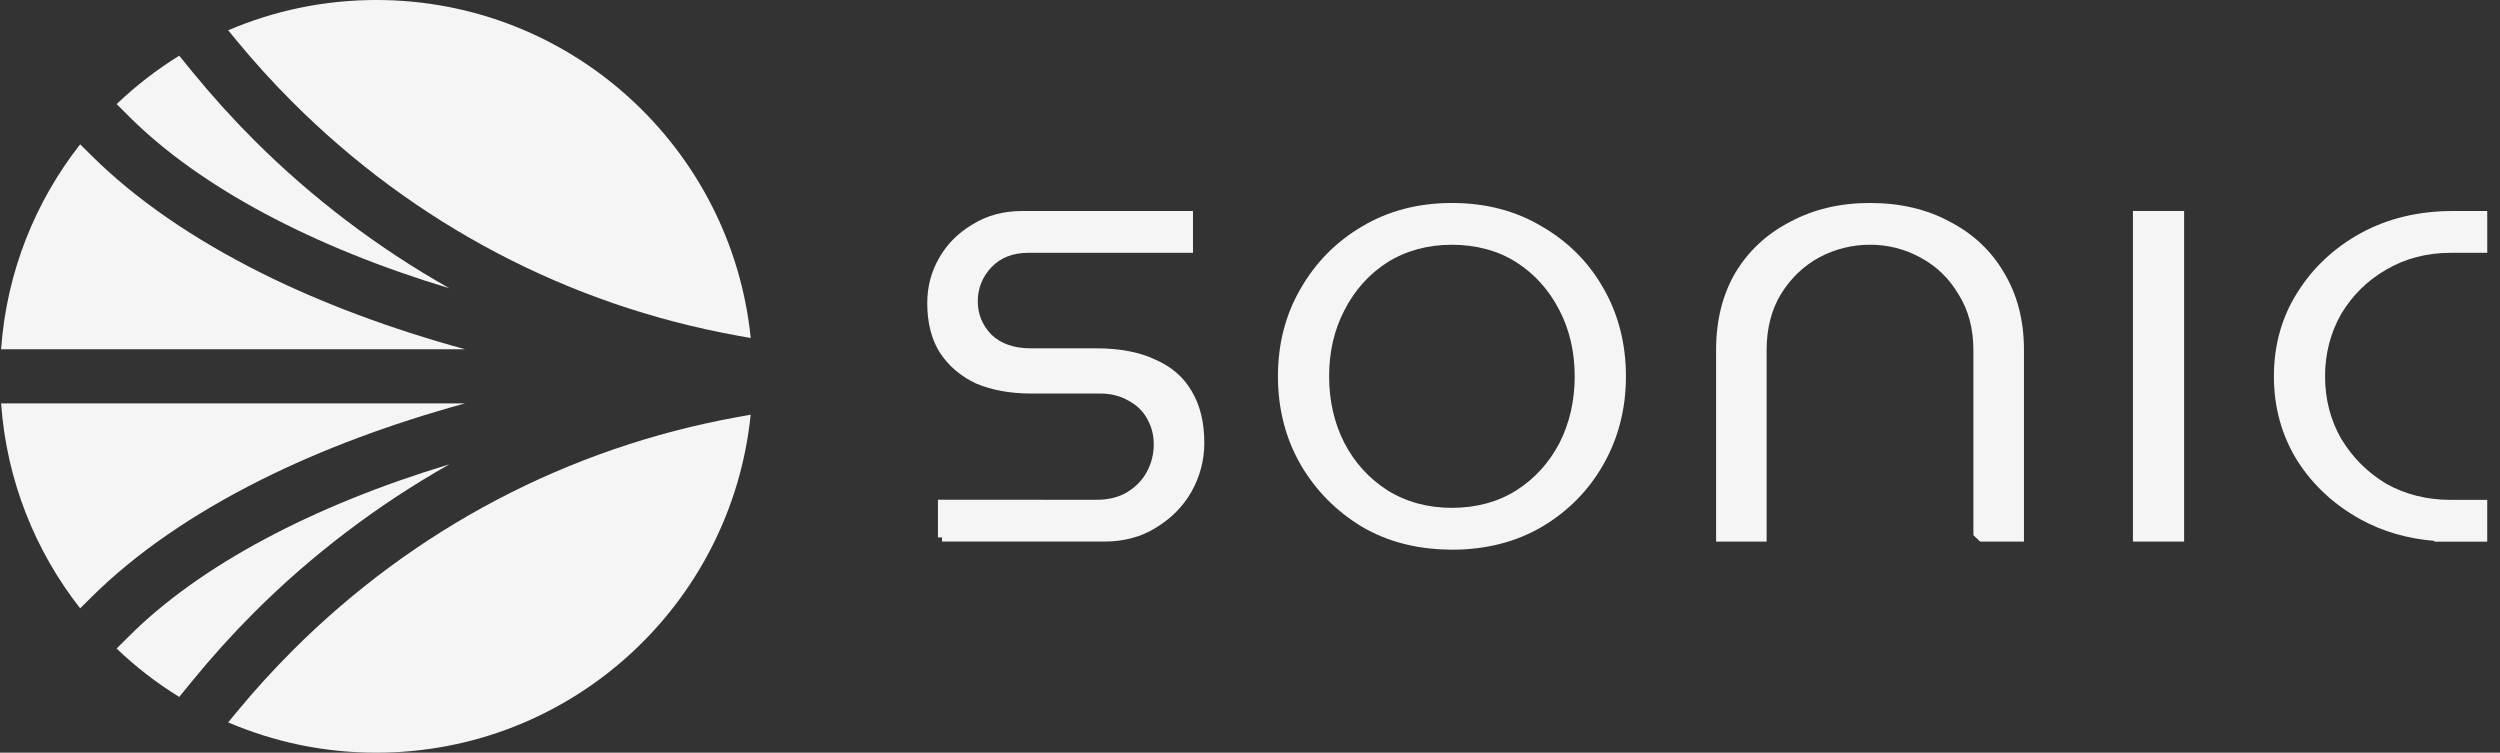
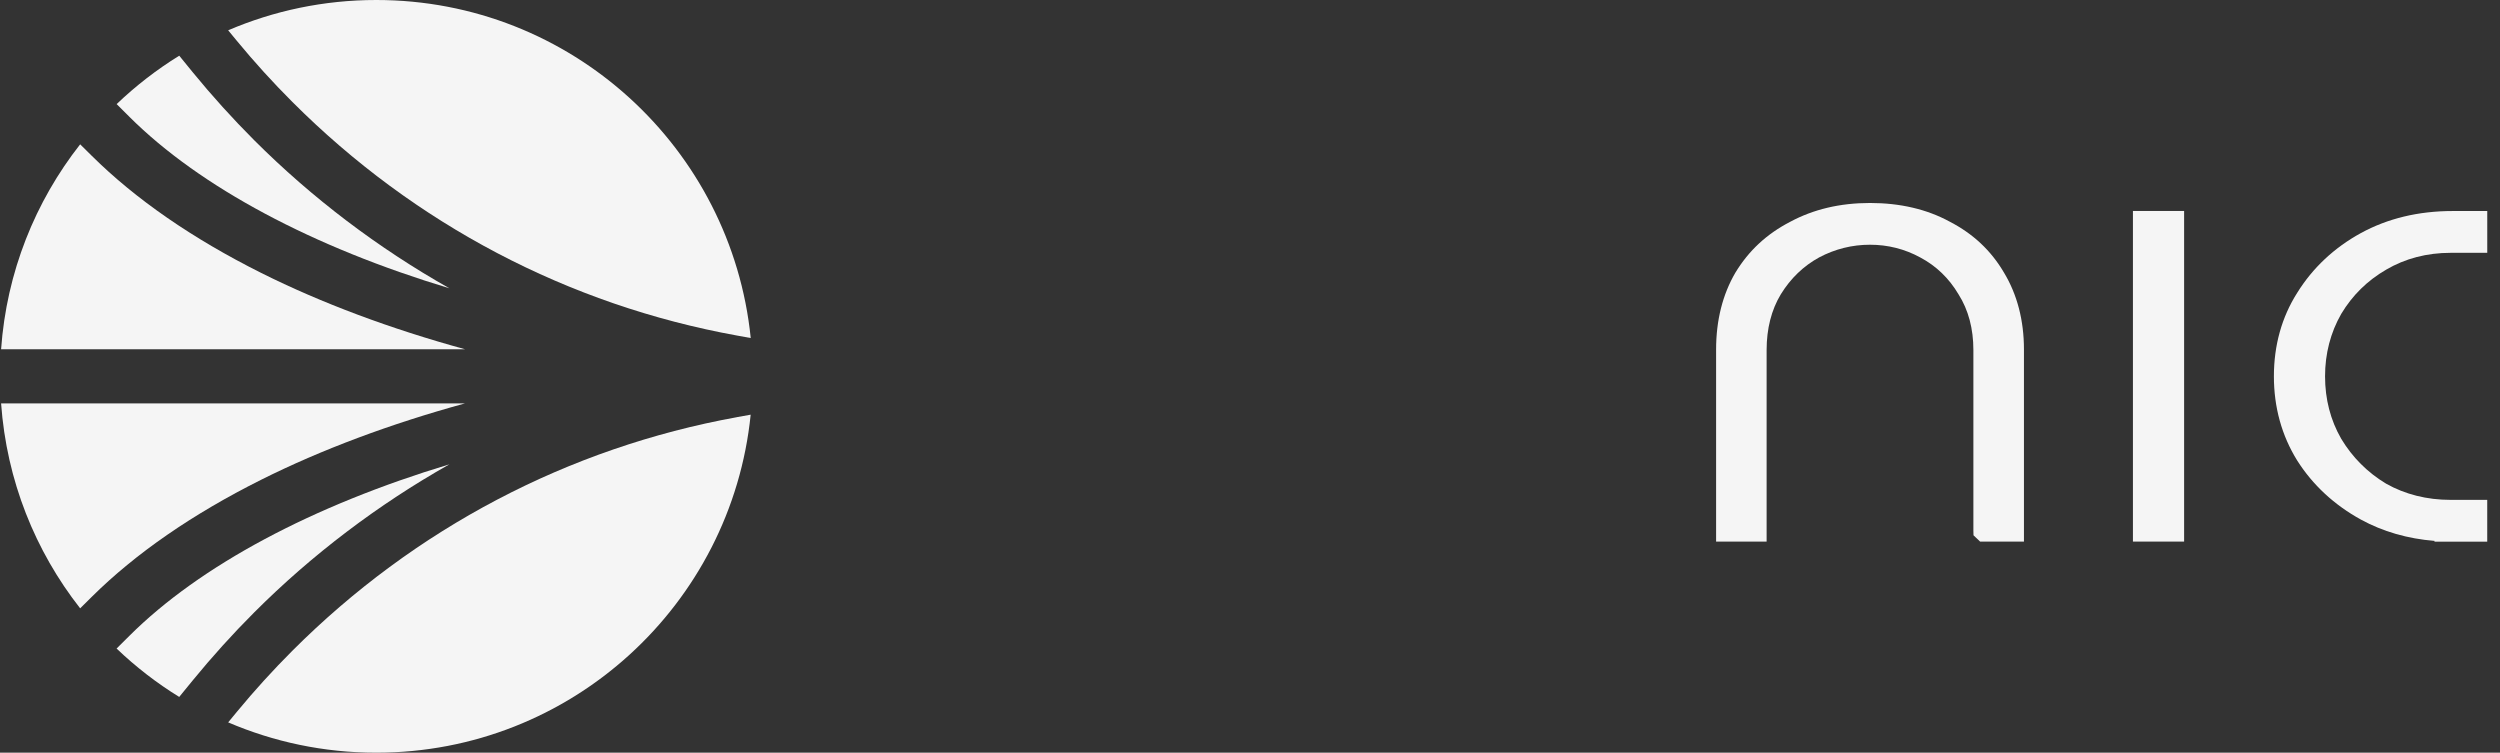
<svg xmlns="http://www.w3.org/2000/svg" width="93" height="28" viewBox="0 0 93 28" fill="none">
  <rect x="0" y="0" width="93" height="28" fill="#333333" stroke="none" />
  <g clip-path="url(#clip0_1_2840)">
-     <path d="M42.991 13.383C42.407 13.102 41.667 12.958 40.791 12.958H38.349C37.73 12.958 37.239 12.789 36.894 12.461L36.878 12.446C36.538 12.087 36.373 11.681 36.373 11.208C36.373 10.734 36.543 10.297 36.879 9.944C37.217 9.586 37.678 9.405 38.25 9.405H44.379V7.85H38.024C37.326 7.85 36.722 8.012 36.185 8.344C35.648 8.661 35.239 9.069 34.939 9.59C34.639 10.111 34.494 10.664 34.494 11.282C34.494 12.004 34.65 12.617 34.959 13.113C35.29 13.614 35.725 13.989 36.3 14.262C36.885 14.512 37.575 14.639 38.352 14.639H40.919C41.331 14.639 41.692 14.732 42.005 14.92C42.314 15.087 42.548 15.324 42.7 15.627C42.85 15.91 42.92 16.201 42.92 16.541C42.92 16.881 42.836 17.224 42.671 17.537C42.506 17.851 42.253 18.113 41.921 18.315C41.609 18.499 41.23 18.592 40.795 18.592L34.891 18.59V19.992H35.044V20.144L41.068 20.146C41.816 20.146 42.451 19.976 43.004 19.628C43.577 19.278 44.01 18.84 44.328 18.284C44.645 17.712 44.8 17.117 44.8 16.465C44.8 15.71 44.641 15.063 44.33 14.55C44.034 14.036 43.596 13.654 42.993 13.383H42.991Z" fill="#F5F5F5" />
-     <path d="M57.343 8.417C56.386 7.842 55.264 7.551 54.012 7.551C52.761 7.551 51.639 7.844 50.677 8.42C49.715 8.98 48.944 9.76 48.383 10.738C47.822 11.698 47.539 12.795 47.539 13.999C47.539 15.202 47.822 16.308 48.383 17.284C48.943 18.245 49.713 19.024 50.676 19.602C51.594 20.138 52.663 20.422 53.85 20.444L54.011 20.449C55.263 20.449 56.384 20.165 57.346 19.605C58.324 19.029 59.095 18.248 59.64 17.288C60.201 16.31 60.485 15.204 60.485 14C60.485 12.795 60.2 11.67 59.639 10.71C59.094 9.75 58.321 8.977 57.343 8.416V8.417ZM58.579 13.999C58.579 14.909 58.386 15.747 58.008 16.488C57.627 17.215 57.092 17.803 56.417 18.236C55.747 18.666 54.915 18.892 54.012 18.892C53.109 18.892 52.304 18.671 51.608 18.236C50.932 17.803 50.396 17.214 50.015 16.486C49.636 15.746 49.443 14.909 49.443 13.999C49.443 13.088 49.635 12.26 50.015 11.536C50.396 10.791 50.934 10.192 51.61 9.759C52.305 9.325 53.113 9.105 54.011 9.105C54.91 9.105 55.735 9.326 56.415 9.761C57.093 10.197 57.628 10.792 58.007 11.535C58.386 12.26 58.579 13.09 58.579 14V13.999Z" fill="#F5F5F5" />
    <path d="M72.53 8.246C71.685 7.785 70.688 7.551 69.566 7.551C68.445 7.551 67.459 7.787 66.595 8.251C65.724 8.702 65.058 9.318 64.558 10.14C64.082 10.953 63.839 11.915 63.839 13.002V20.148H65.718V13.026C65.718 12.227 65.896 11.527 66.247 10.947C66.612 10.354 67.092 9.893 67.672 9.576C68.264 9.262 68.9 9.104 69.564 9.104C70.228 9.104 70.855 9.262 71.431 9.576C72.026 9.892 72.505 10.351 72.86 10.954C73.225 11.531 73.41 12.228 73.41 13.025V19.737L73.414 19.913L73.661 20.148H75.291V13.002C75.291 11.917 75.039 10.953 74.547 10.139C74.064 9.318 73.403 8.699 72.529 8.245L72.53 8.246Z" fill="#F5F5F5" />
    <path d="M81.249 7.848H79.345V20.147H81.249V7.848Z" fill="#F5F5F5" />
    <path d="M88.762 10.032H88.764C89.473 9.616 90.28 9.405 91.162 9.405H92.526V7.85H91.237C89.965 7.85 88.817 8.127 87.822 8.672C86.83 9.216 86.033 9.964 85.455 10.894C84.88 11.802 84.589 12.847 84.589 13.999C84.589 15.151 84.88 16.202 85.455 17.13C86.033 18.041 86.83 18.78 87.823 19.327C88.639 19.774 89.562 20.041 90.571 20.122L90.556 20.151H92.525V18.595H91.161C90.28 18.595 89.47 18.391 88.762 17.992C88.071 17.576 87.508 17.013 87.093 16.322C86.693 15.627 86.492 14.846 86.492 14C86.492 13.155 86.696 12.371 87.095 11.675C87.509 10.984 88.071 10.433 88.762 10.034V10.032Z" fill="#F5F5F5" />
    <path d="M4.815 4.347C7.442 6.963 11.643 9.195 16.718 10.725C14.067 9.229 11.608 7.367 9.456 5.216C8.656 4.416 7.887 3.565 7.168 2.686L6.668 2.072C5.828 2.589 5.049 3.195 4.339 3.872L4.816 4.347H4.815Z" fill="#F5F5F5" />
    <path d="M0.041 15.006C0.245 17.873 1.31 20.499 2.982 22.63L3.418 22.198C5.044 20.587 7.164 19.123 9.717 17.846C11.958 16.725 14.529 15.765 17.299 15.006H0.041Z" fill="#F5F5F5" />
    <path d="M16.716 17.273C11.641 18.804 7.441 21.035 4.814 23.652L4.337 24.126C5.047 24.804 5.827 25.409 6.667 25.926L7.167 25.314C7.886 24.435 8.655 23.583 9.455 22.783C11.606 20.631 14.066 18.77 16.716 17.273Z" fill="#F5F5F5" />
    <path d="M8.816 1.525C9.466 2.313 10.159 3.076 10.878 3.794C15.422 8.339 21.141 11.344 27.415 12.482L27.927 12.575C27.212 5.513 21.249 0 13.998 0C12.042 0 10.179 0.403 8.488 1.127L8.815 1.524L8.816 1.525Z" fill="#F5F5F5" />
    <path d="M17.299 12.992C14.529 12.233 11.958 11.273 9.717 10.153C7.162 8.875 5.044 7.41 3.418 5.8L2.982 5.369C1.31 7.499 0.244 10.126 0.041 12.992H17.299Z" fill="#F5F5F5" />
    <path d="M27.414 15.519C21.14 16.657 15.422 19.661 10.877 24.207C10.156 24.928 9.462 25.692 8.815 26.476L8.488 26.872C10.179 27.597 12.041 28 13.997 28C21.248 28 27.21 22.488 27.925 15.426L27.413 15.518L27.414 15.519Z" fill="#F5F5F5" />
  </g>
  <defs>
    <clipPath id="clip0_1_2840">
      <rect width="92.527" height="28" fill="white" />
    </clipPath>
  </defs>
</svg>